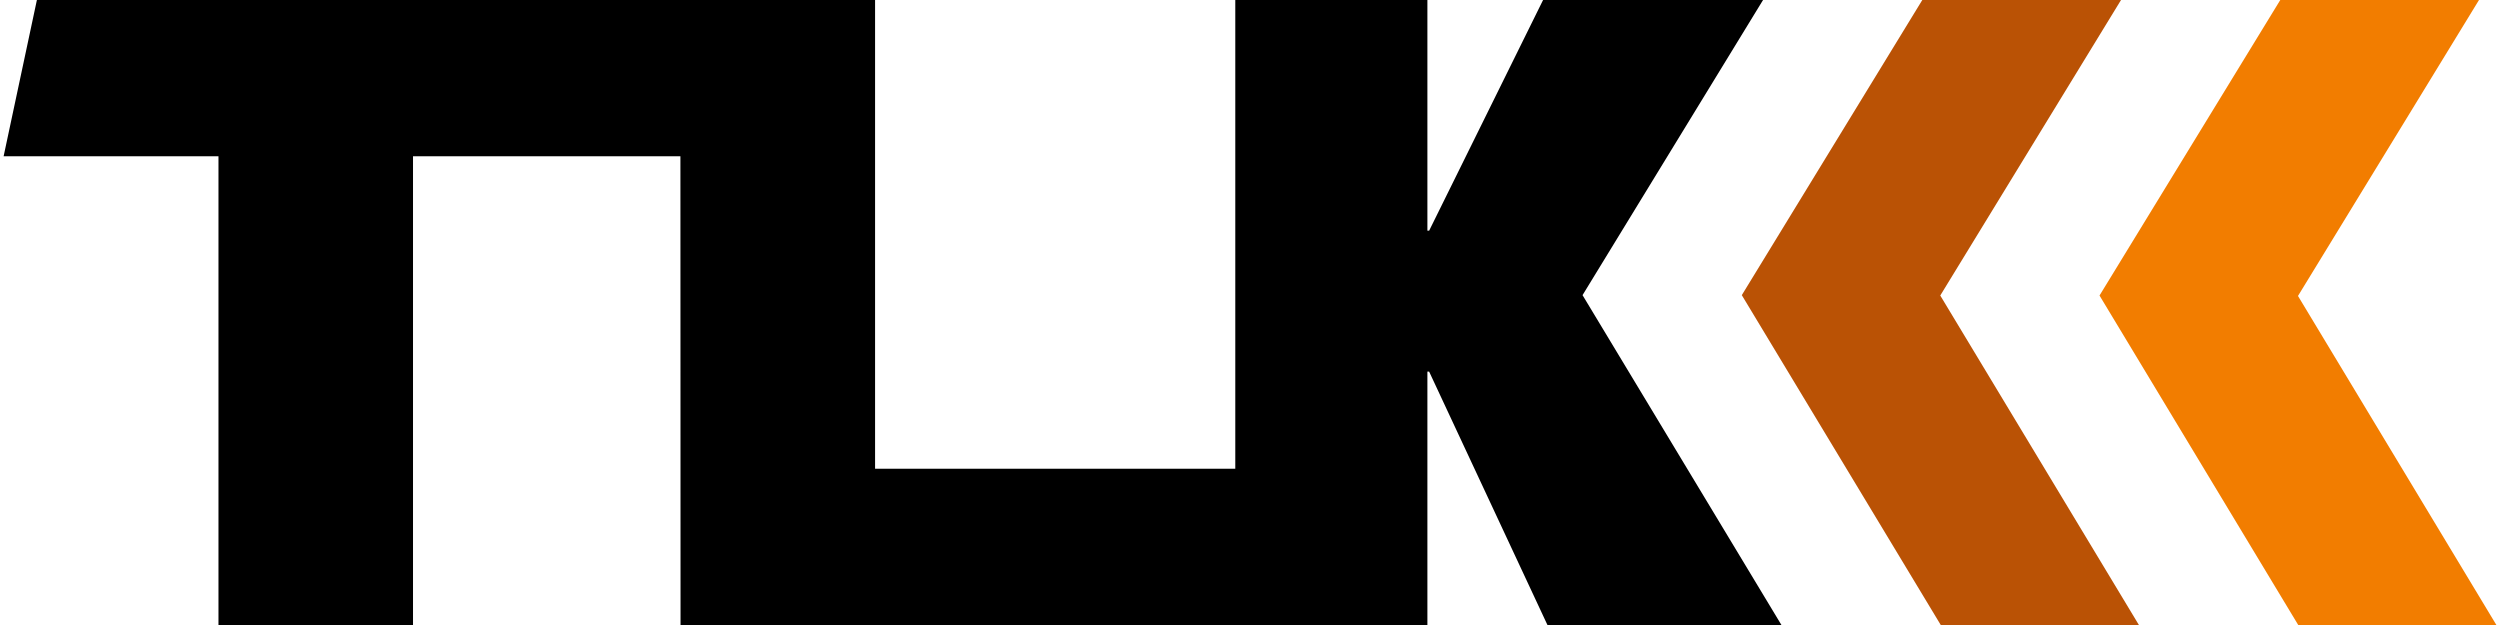
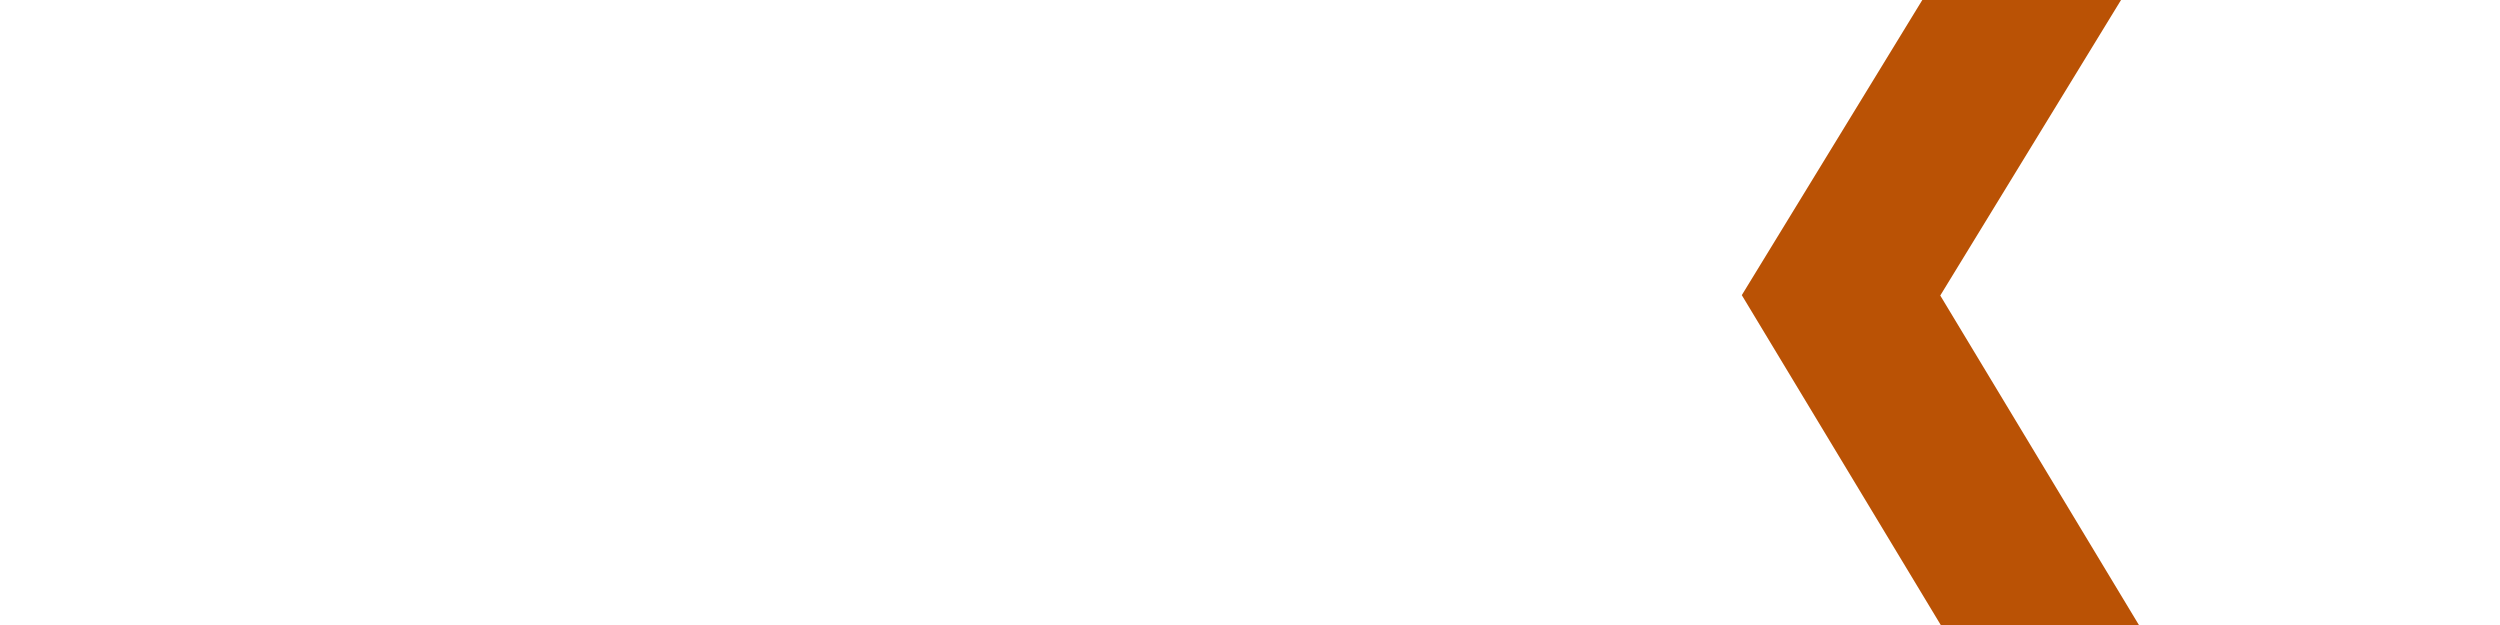
<svg xmlns="http://www.w3.org/2000/svg" xml:space="preserve" width="444px" height="111px" style="shape-rendering:geometricPrecision; text-rendering:geometricPrecision; image-rendering:optimizeQuality; fill-rule:evenodd; clip-rule:evenodd" viewBox="0 0 39.992 10.027">
  <defs>
    <style type="text/css">  .fil0 {fill:black} .fil2 {fill:#F27D00} .fil1 {fill:#BA5205;fill-rule:nonzero}  </style>
  </defs>
  <g id="Слой_x0020_1">
    <g id="_2129855473040">
-       <polygon id="polygon7" class="fil0" points="24.698,0 22.87,3.701 22.842,3.701 22.842,0 19.76,0 19.76,7.52 13.981,7.52 13.981,0 0.534,0 0,2.507 3.447,2.507 3.447,10.027 6.568,10.027 6.568,2.507 10.858,2.507 10.86,10.027 22.842,10.027 22.842,5.962 22.87,5.962 24.768,10.027 28.522,10.027 25.331,4.735 28.227,0 " />
      <polygon id="polygon9" class="fil1" points="30.782,0 33.97,0 31.07,4.741 34.257,10.027 31.078,10.027 27.886,4.735 " />
-       <polygon id="polygon11" class="fil2" points="33.625,4.741 36.813,10.027 39.992,10.027 36.809,4.748 39.713,0 36.525,0 " />
    </g>
  </g>
</svg>